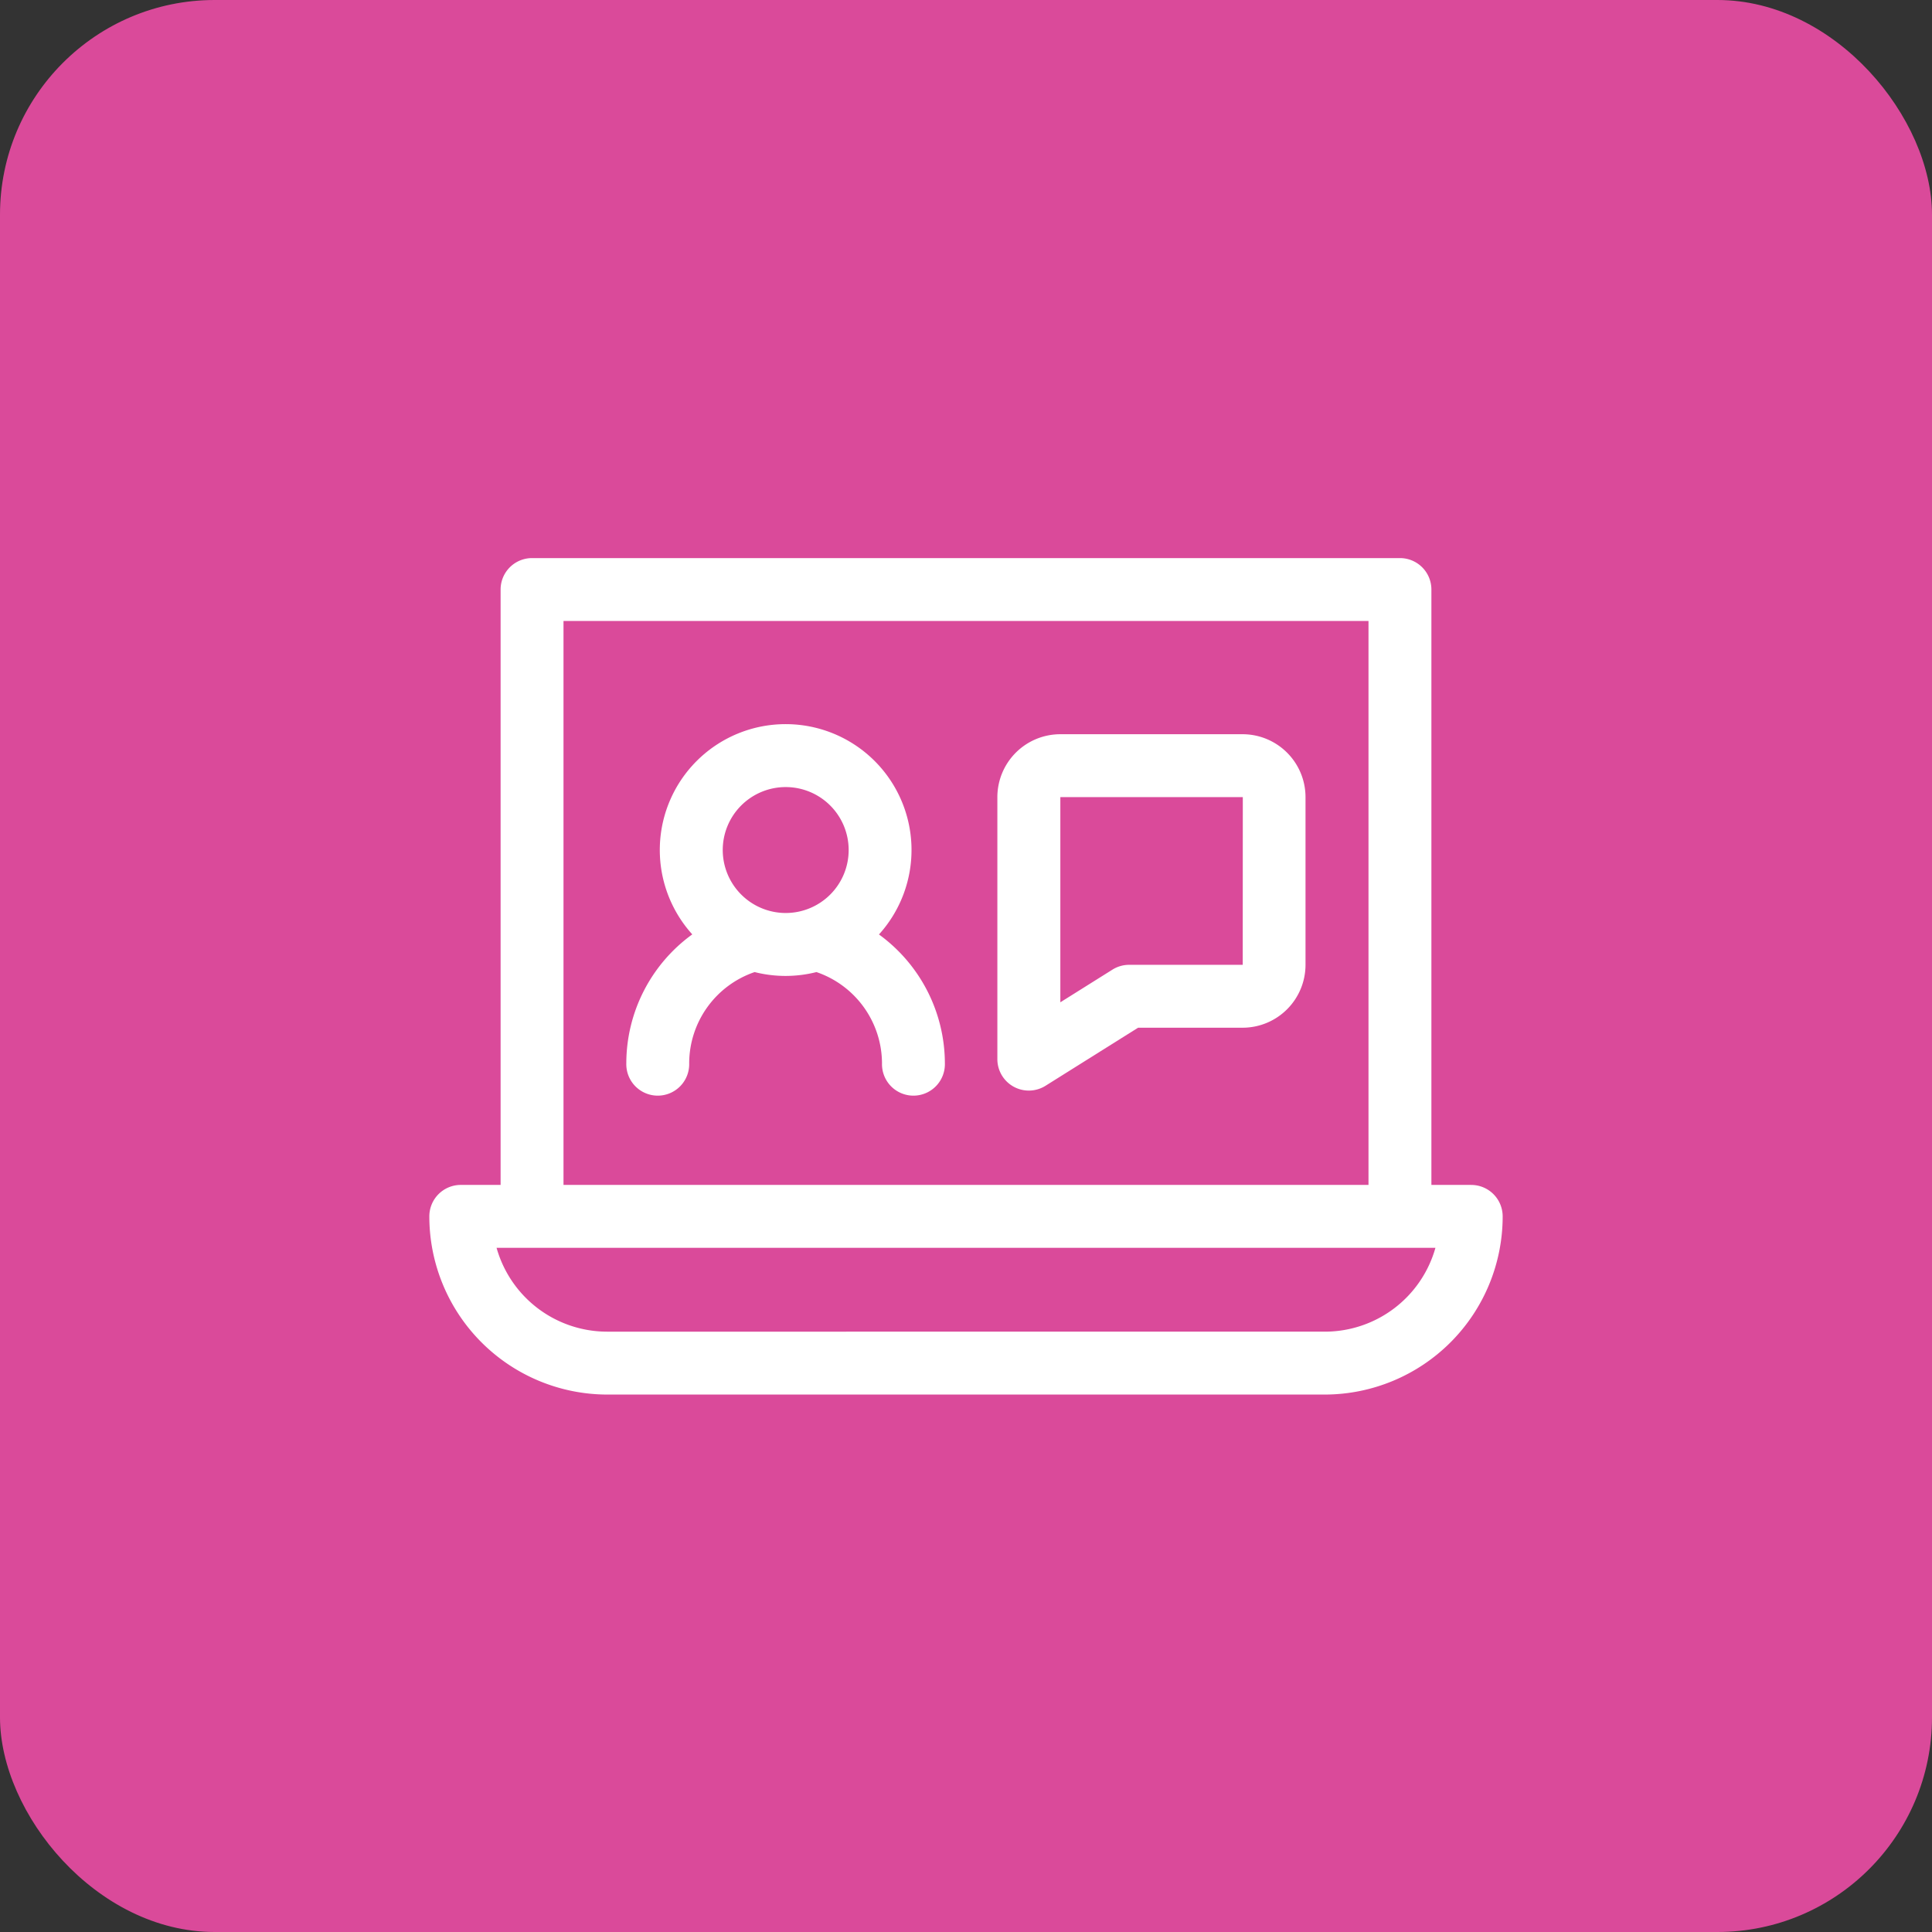
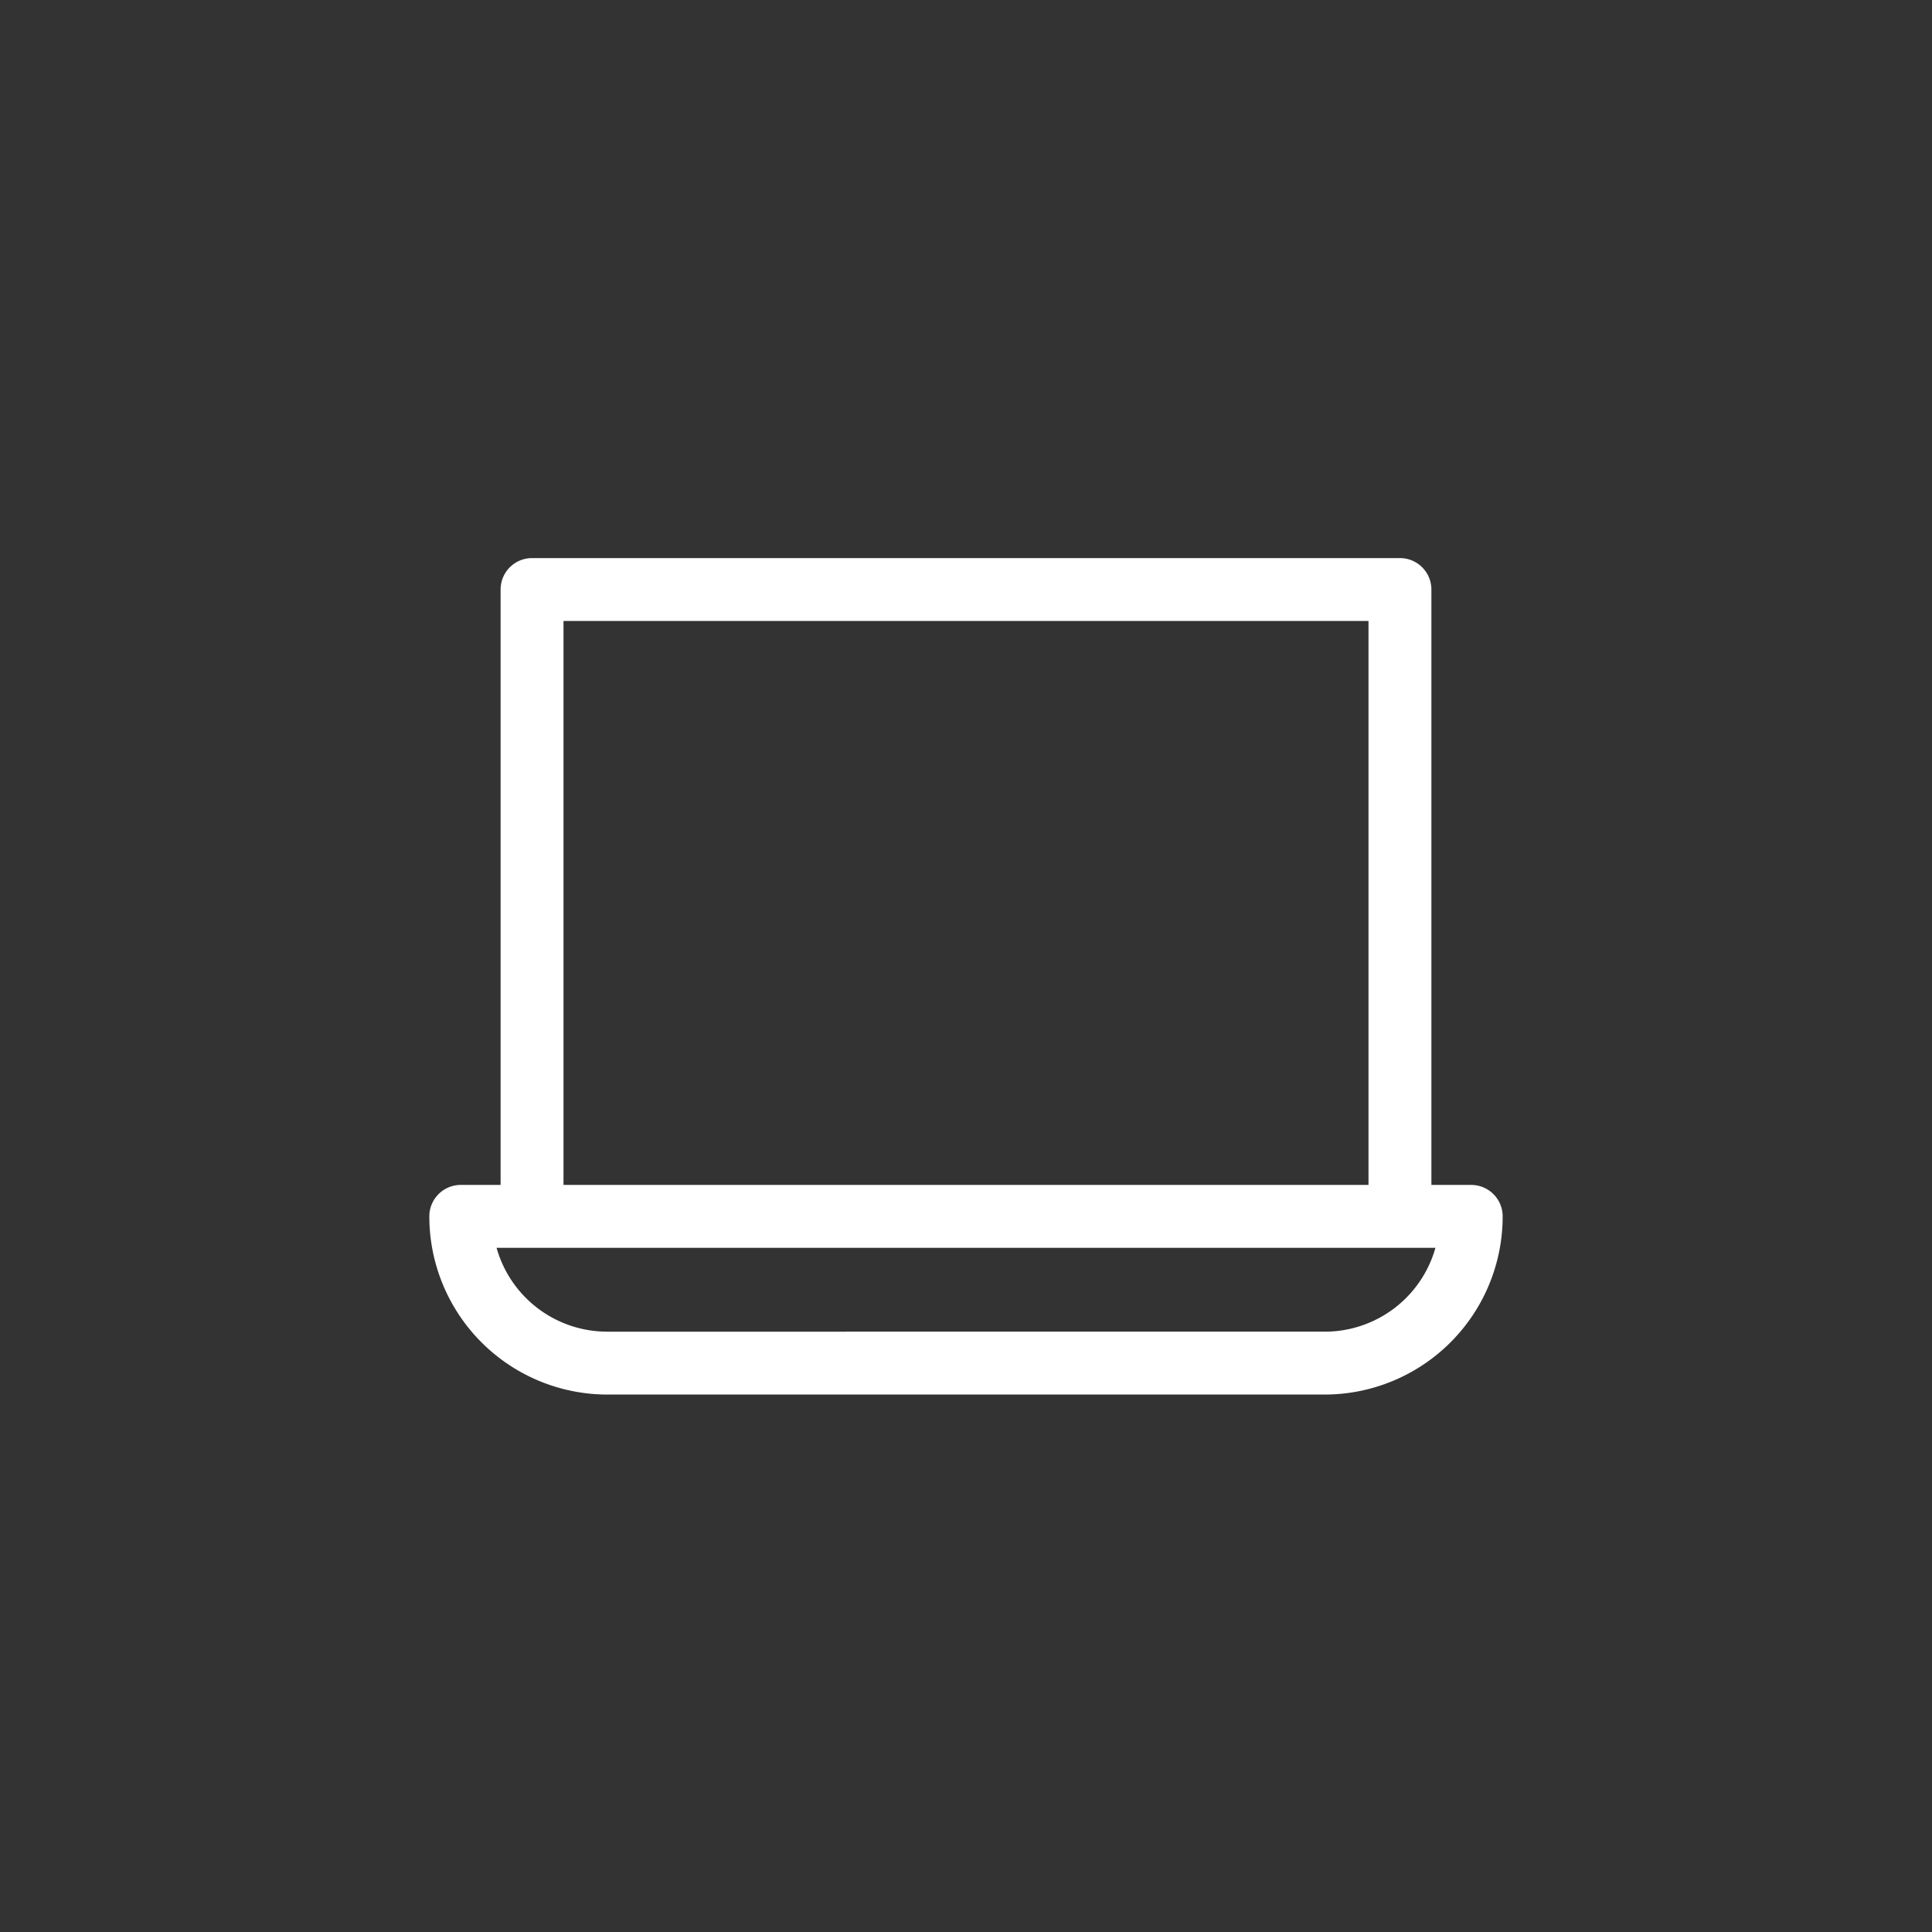
<svg xmlns="http://www.w3.org/2000/svg" width="90" height="90" viewBox="0 0 90 90">
  <rect x="0" y="0" width="90" height="90" fill="#333333" stroke="none" />
  <g id="smooth-com" transform="translate(-294 -1868)">
-     <rect id="Rectangle_1619" data-name="Rectangle 1619" width="90" height="90" rx="10" transform="translate(294 1868)" fill="#da4a9a" />
    <g id="Group_2572" data-name="Group 2572" transform="translate(-239 1736.998)">
      <path id="Path_5056" data-name="Path 5056" d="M601.535,186.2H599.68V158.467A1.465,1.465,0,0,0,598.215,157h-40.43a1.465,1.465,0,0,0-1.465,1.465V186.2h-1.855A1.465,1.465,0,0,0,553,187.666a8.3,8.3,0,0,0,8.272,8.3h33.456a8.3,8.3,0,0,0,8.272-8.3,1.465,1.465,0,0,0-1.465-1.465Zm-42.285-26.27h37.5V186.2h-37.5Zm35.478,33.106H561.272a5.355,5.355,0,0,1-5.14-3.906h43.736a5.355,5.355,0,0,1-5.14,3.906Z" fill="#fff" />
-       <path id="Path_5057" data-name="Path 5057" d="M573.949,174.529a5.863,5.863,0,1,0-8.7,0,7.422,7.422,0,0,0-3.073,6.009,1.465,1.465,0,1,0,2.929,0,4.5,4.5,0,0,1,3.049-4.253h0a5.862,5.862,0,0,0,2.879,0,4.508,4.508,0,0,1,3.054,4.253,1.465,1.465,0,1,0,2.929,0,7.439,7.439,0,0,0-3.074-6.008Zm-7.281-3.93a2.933,2.933,0,1,1,2.934,2.934A2.937,2.937,0,0,1,566.668,170.6Z" fill="#fff" />
-       <path id="Path_5058" data-name="Path 5058" d="M590.891,165.205h-8.5a2.933,2.933,0,0,0-2.93,2.93v12.207a1.465,1.465,0,0,0,2.243,1.24l4.313-2.705h4.87a2.933,2.933,0,0,0,2.929-2.93v-7.812A2.933,2.933,0,0,0,590.891,165.205Zm0,10.742H585.6a1.467,1.467,0,0,0-.778.224l-2.427,1.522v-9.558h8.5Z" fill="#fff" />
    </g>
  </g>
</svg>